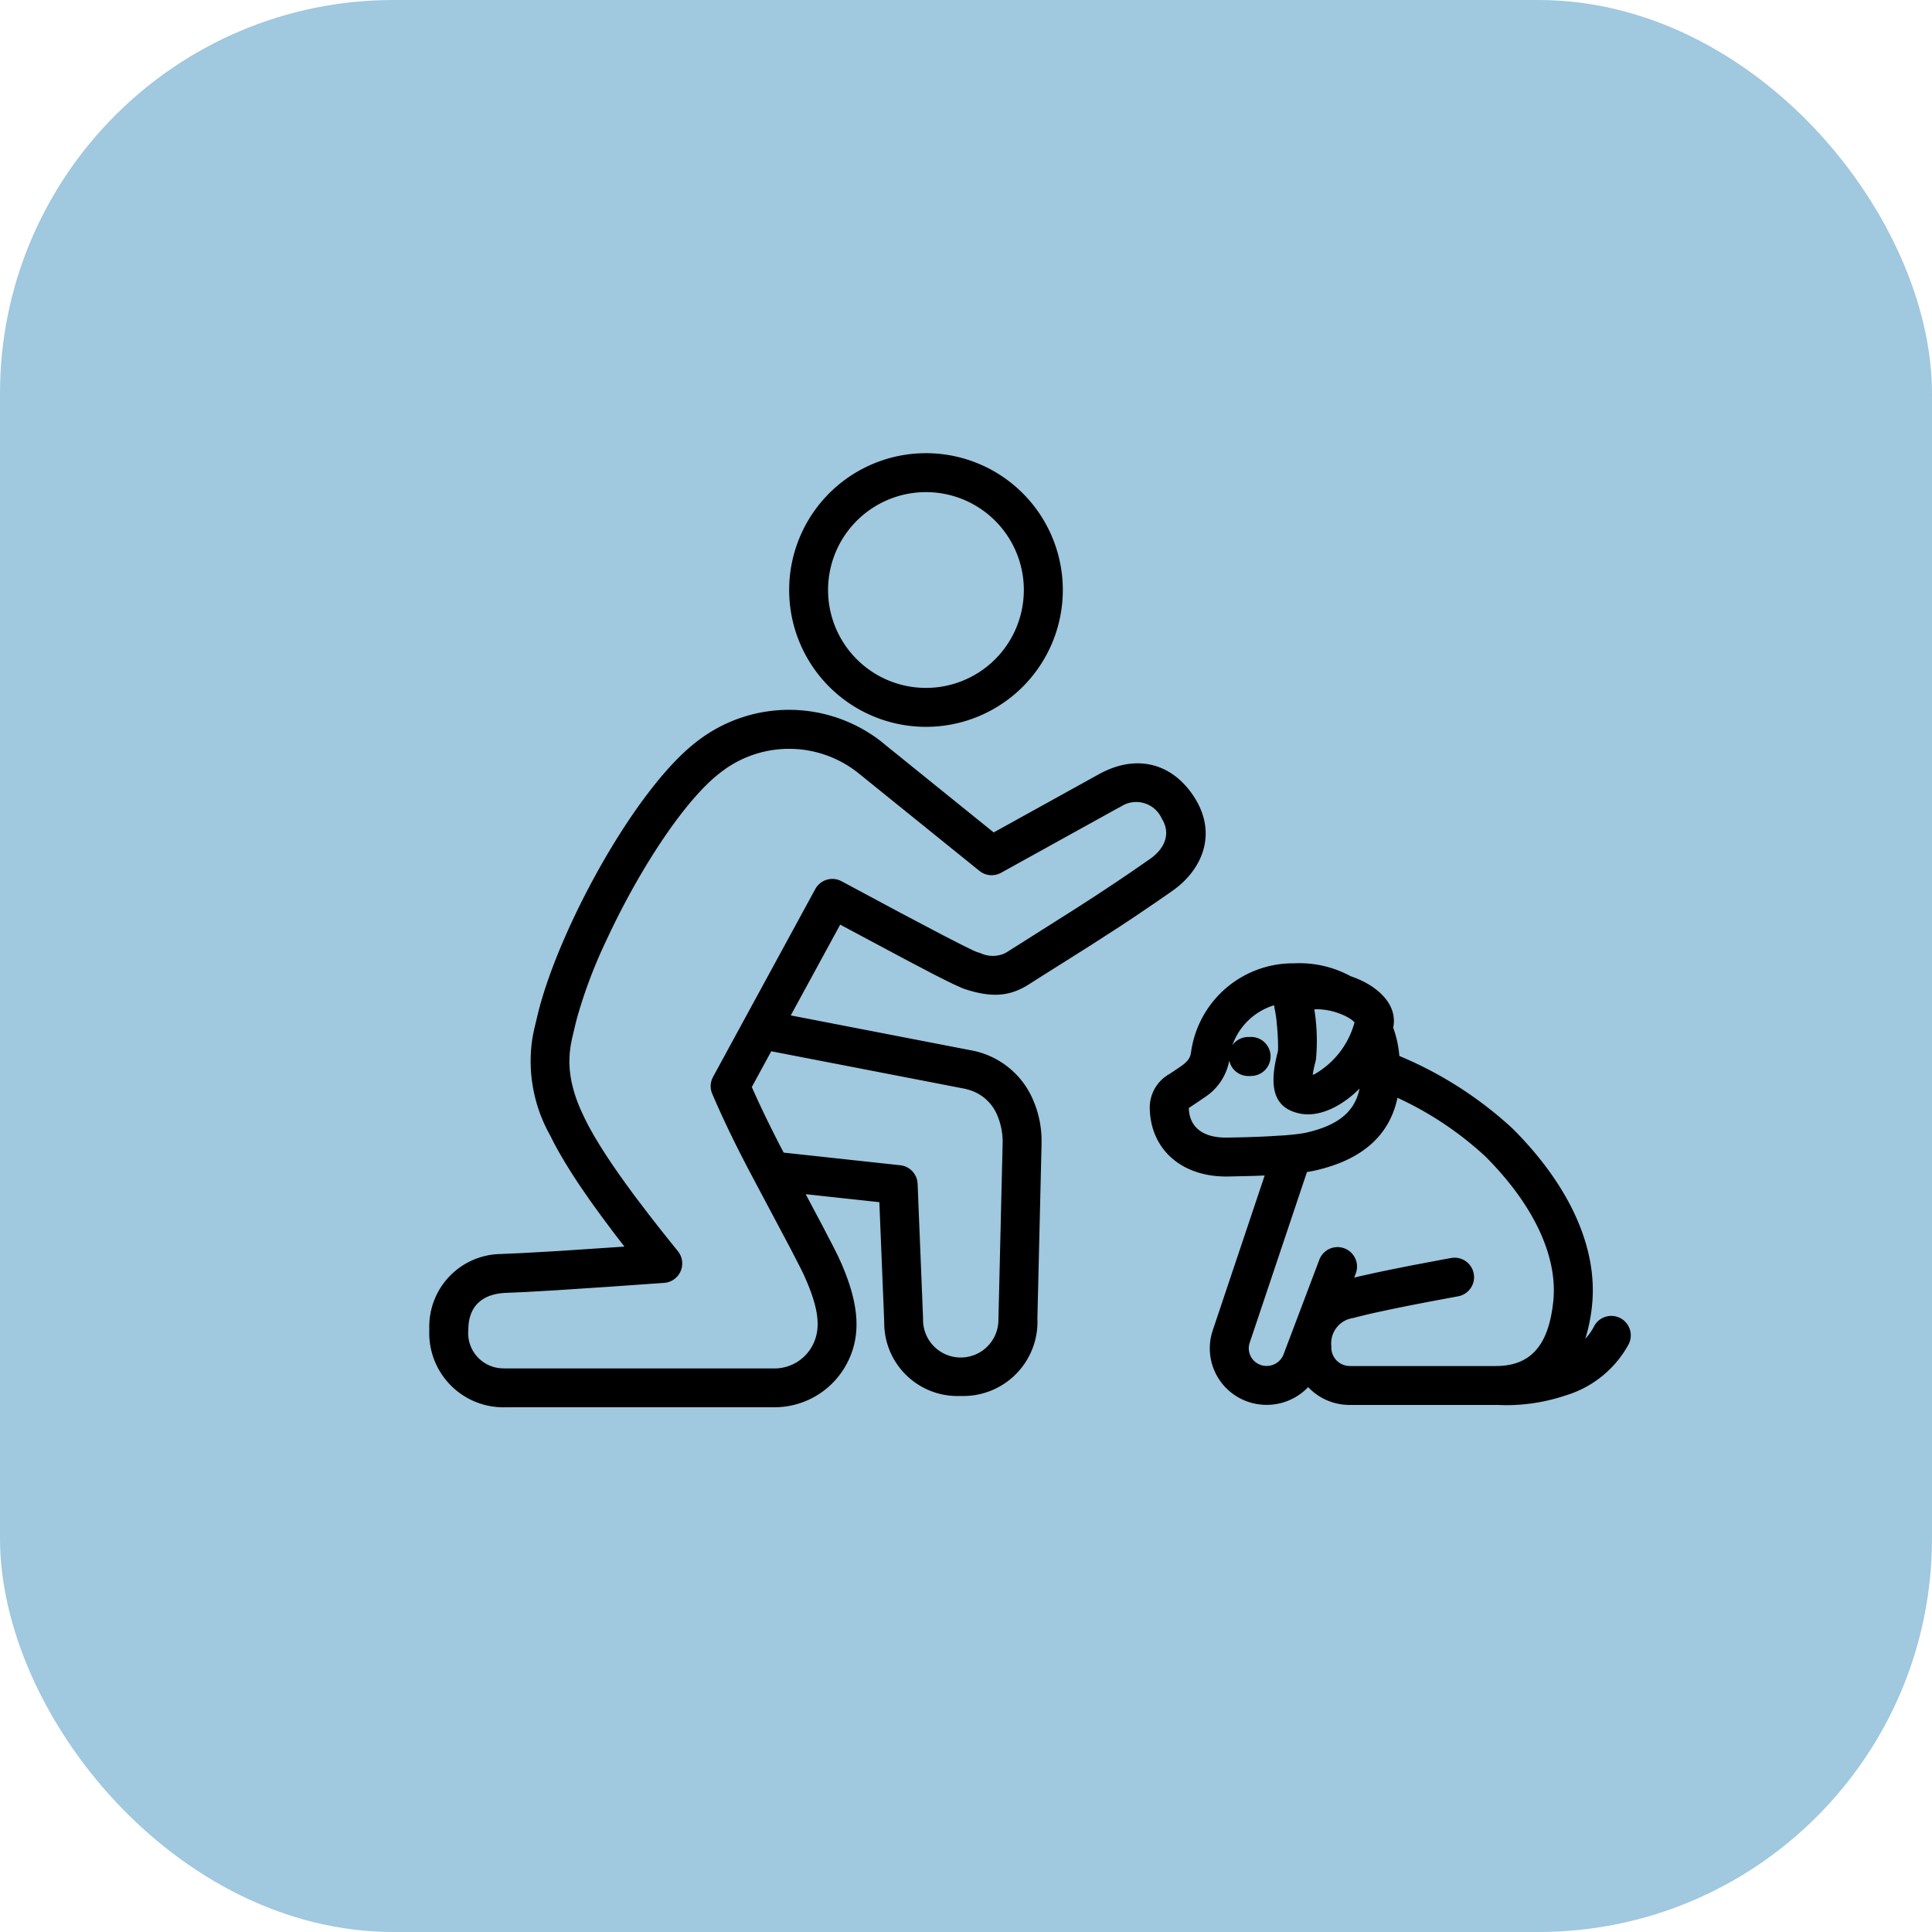
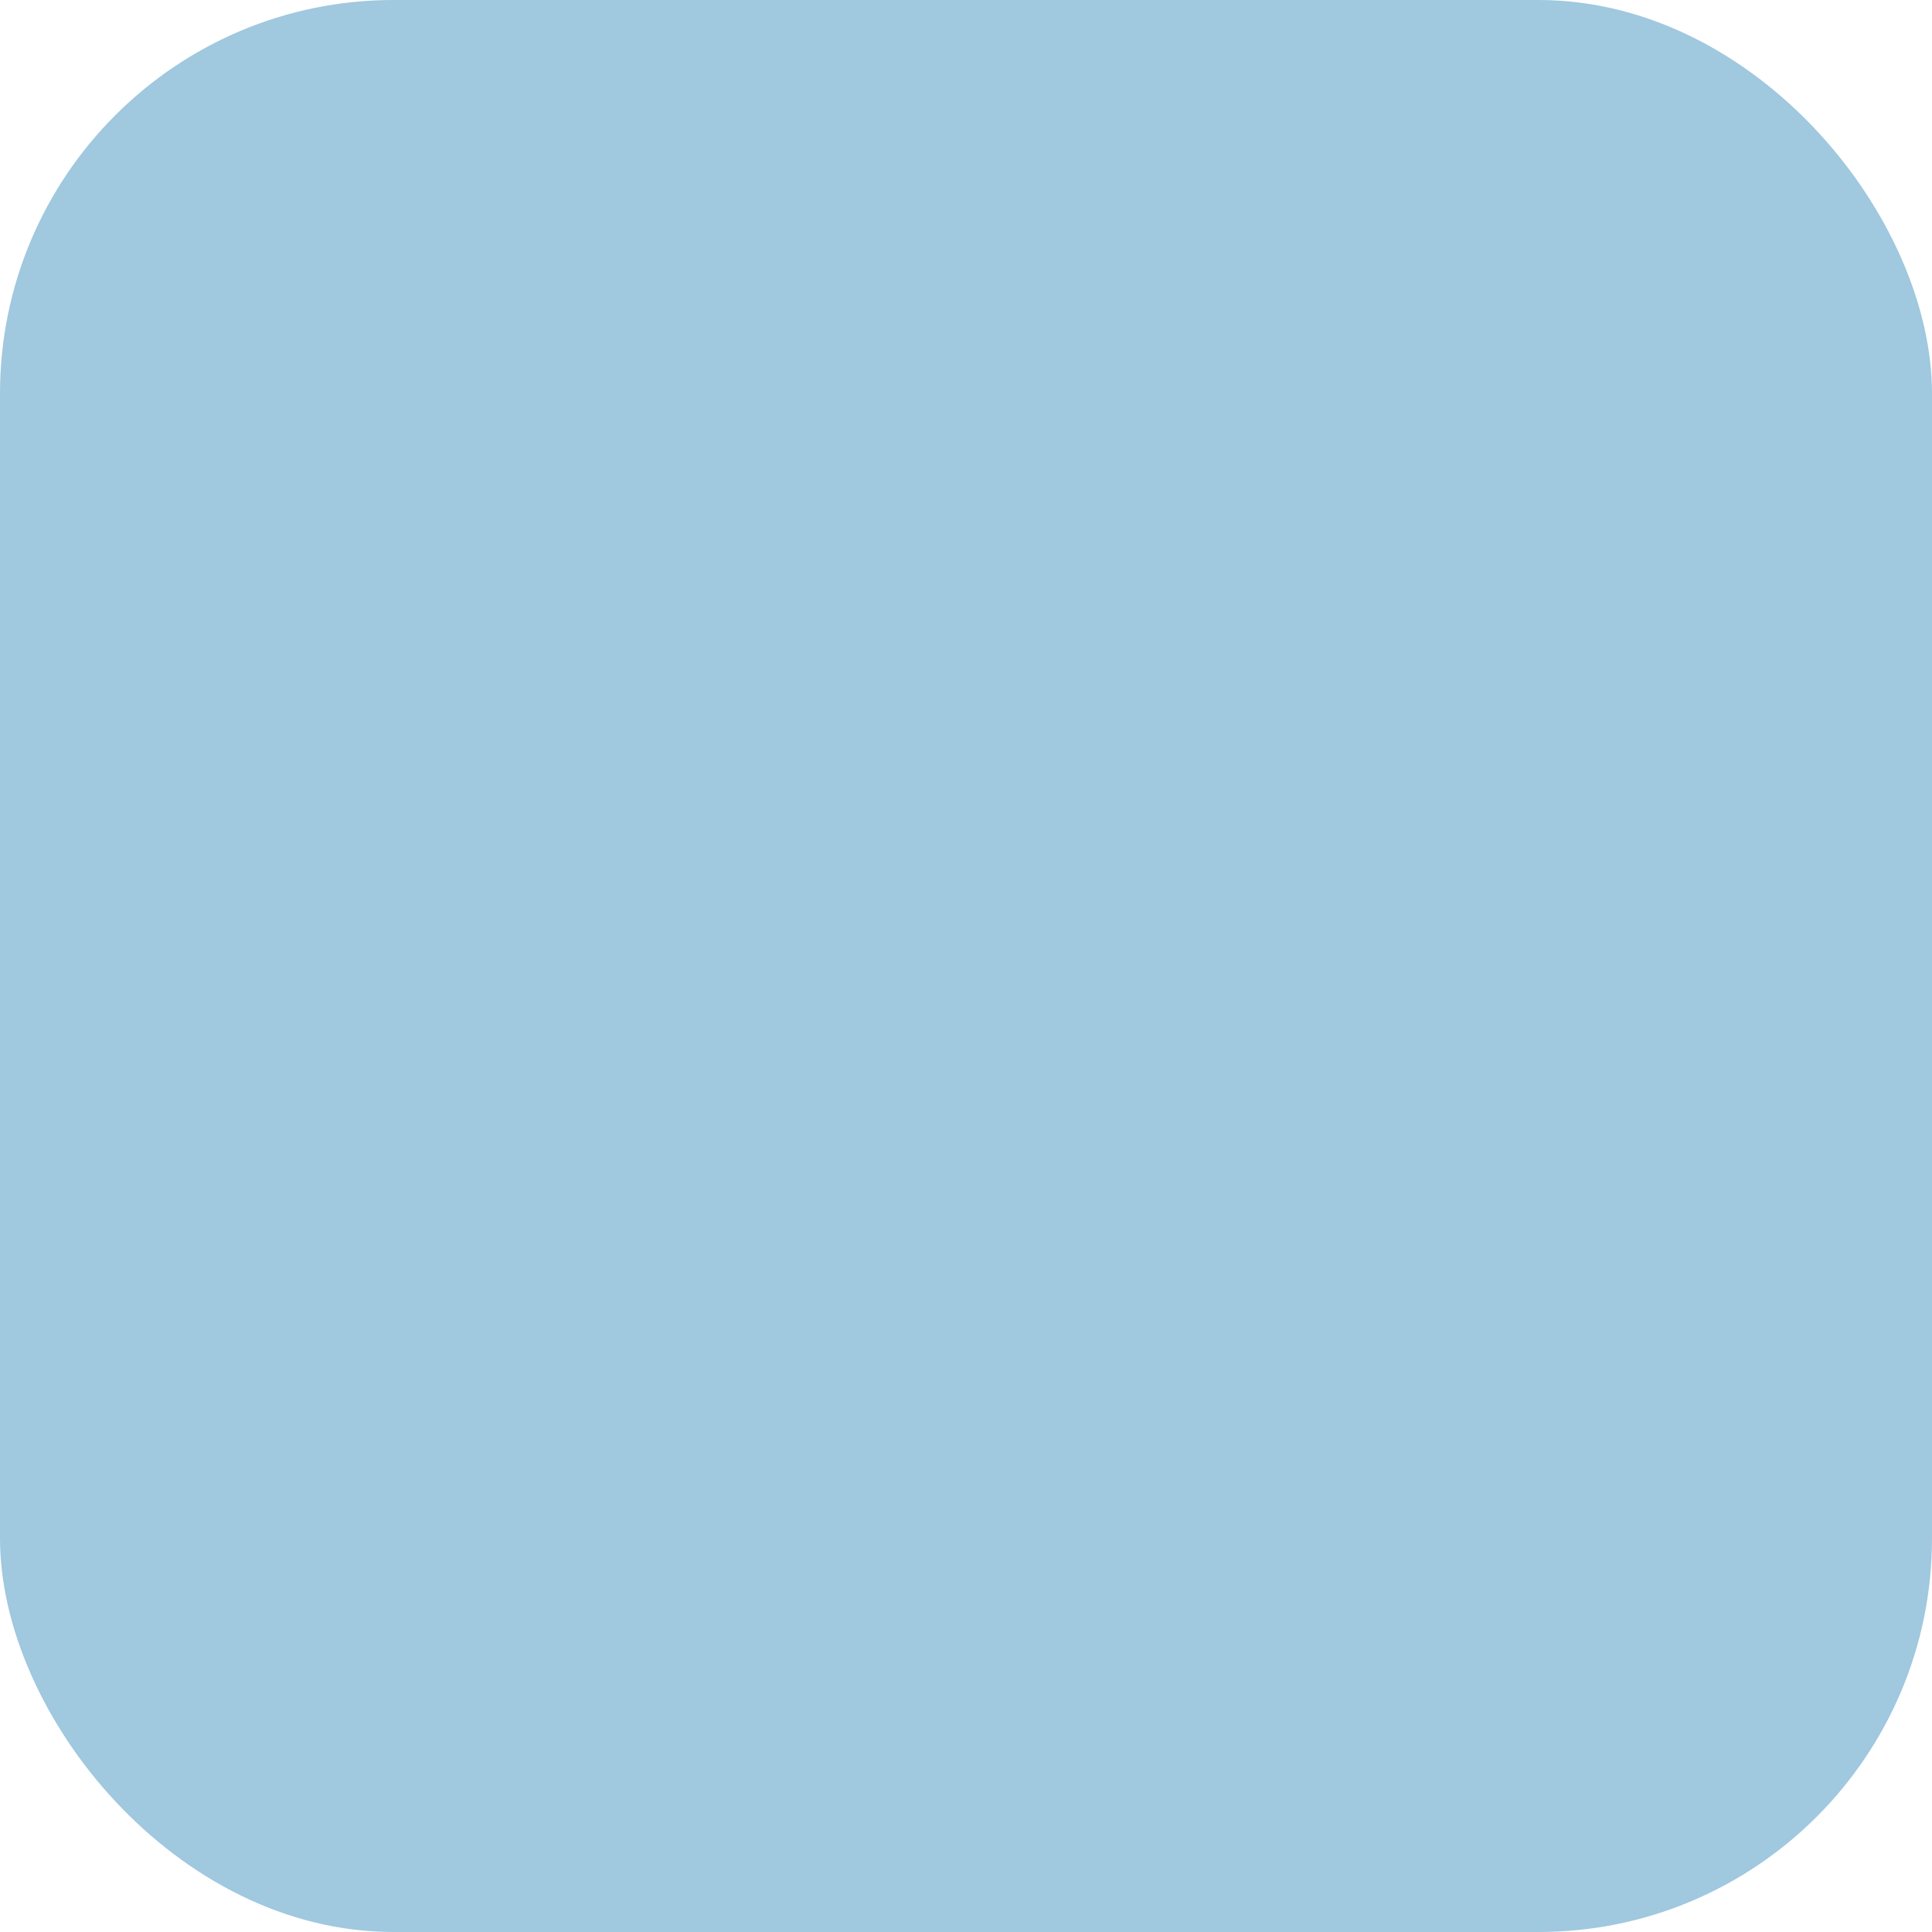
<svg xmlns="http://www.w3.org/2000/svg" id="Componente_3_1" data-name="Componente 3 – 1" width="162" height="162" viewBox="0 0 162 162">
  <rect id="Rettangolo_10" data-name="Rettangolo 10" width="162" height="162" rx="33" fill="#a0c8df" />
-   <path id="cane_picchia_padrone_parte_2" data-name="cane picchia padrone parte 2" d="M37.963,24.236l.341.281L47.321,31.8l8.832-4.886c3.189-1.756,6.21-.892,8.018,1.978,1.935,3.072.61,6.074-1.869,7.81l-.521.364-.53.366-.54.371-1.623,1.1-1.148.759-2.6,1.677-4.059,2.559-1.043.664-.307.183c-1.46.808-2.874.888-5,.2l-.044-.015-.047-.017-.227-.09-.636-.287-.638-.31-1.071-.541L40.179,42.59l-5.729-3.057-4.144,7.61,15.345,2.971a7.013,7.013,0,0,1,5.007,4.194,8.584,8.584,0,0,1,.677,3.189l0,.449-.348,14.607a6.222,6.222,0,0,1-6.452,6.5,6.142,6.142,0,0,1-6.393-6.088l-.008-.347-.4-9.815-6.175-.668,1.45,2.733.906,1.744.353.707.286.631c1.55,3.567,1.656,6.165.424,8.446A6.865,6.865,0,0,1,29.3,79.991L28.944,80H6.43A6.219,6.219,0,0,1,0,73.483,6.085,6.085,0,0,1,6.025,67.15l.352-.018,1.459-.064L10.8,66.9l5.56-.371-.684-.885-.207-.271-.2-.268-.781-1.044-.726-1-.173-.243-.17-.24-.647-.936q-.31-.458-.6-.9l-.279-.434-.521-.842-.473-.808-.219-.392-.208-.385-.381-.748a12.7,12.7,0,0,1-1.5-7.709L8.653,49l.114-.583.062-.276.335-1.386c1.846-7.183,8.2-18.751,13.326-22.622a12.571,12.571,0,0,1,15.473.1ZM72.5,42.775a9.034,9.034,0,0,1,4.665,1.033l.073.043c2.281.765,3.98,2.38,3.585,4.307l0,.021a9.016,9.016,0,0,1,.513,2.365,32.278,32.278,0,0,1,9.5,6.092C95.606,61.4,98,66.652,97.491,71.472a14.12,14.12,0,0,1-.561,2.784,4.622,4.622,0,0,0,.72-1.017,1.633,1.633,0,1,1,2.895,1.511,8.931,8.931,0,0,1-5.26,4.256,15.614,15.614,0,0,1-5.1.818l-.651-.019-.114,0h-12.2a4.769,4.769,0,0,1-3.529-1.493,4.813,4.813,0,0,1-4.983,1.247,4.731,4.731,0,0,1-3.085-5.79l.084-.268,4.337-12.936c-.355.016-.717.03-1.082.041l-2.016.045H66.8c-3.681,0-6.287-2.221-6.389-5.648a3.222,3.222,0,0,1,1.661-2.955l.8-.534c.62-.418.876-.7.975-1.154l.03-.179A8.635,8.635,0,0,1,72.5,42.775ZM24.806,26.49l-.347.251-.32.253c-2.79,2.294-6.119,7.368-8.6,12.4l-.294.6L14.7,41.151a40.982,40.982,0,0,0-2.342,6.3L12.222,48l-.263,1.114-.083.425a8.5,8.5,0,0,0-.127,1.711l.025.44.05.449.077.459a11.6,11.6,0,0,0,.753,2.364l.194.435.278.574.152.3.161.3.35.625.093.161.1.163.407.669.447.7.488.733.53.769.573.806.618.845.161.217.164.22,1.048,1.376.758.973.808,1.019.858,1.068a1.633,1.633,0,0,1-.967,2.632l-.183.023-4.645.327-4.539.3-2.522.143-1.5.065c-2.082.064-3.215,1.155-3.215,3.087a2.951,2.951,0,0,0,2.9,3.245l.262.008H28.944a3.6,3.6,0,0,0,3.164-1.889c.735-1.36.629-3.045-.729-6.006l-.033-.072-.04-.083-.215-.434L30.234,66.6l-3.522-6.634L26.061,58.7c-.9-1.775-1.666-3.41-2.338-4.98a1.633,1.633,0,0,1-.022-1.23l.089-.193,8.57-15.746a1.633,1.633,0,0,1,2.034-.738l.172.08,4.959,2.658,3.565,1.88,1.733.886.785.381.272.118.342.11a2.451,2.451,0,0,0,1.968.04l.155-.08.167-.1L54.1,38.249l1.674-1.078,1.792-1.184,1.356-.919,1.506-1.042c1.229-.861,1.784-2.119.98-3.4a2.344,2.344,0,0,0-3.425-.991l-.255.132-9.785,5.415a1.633,1.633,0,0,1-1.638-.032l-.179-.126-10.22-8.253a9.308,9.308,0,0,0-11.1-.284ZM81.178,54.05l-.053.243c-.68,2.8-2.733,4.936-6.9,5.866q-.282.063-.635.116L68.8,74.554a1.475,1.475,0,0,0,.9,1.895,1.522,1.522,0,0,0,1.894-.8l.065-.167,2.972-7.863a1.633,1.633,0,0,1,3.111.972l-.057.182-.134.354.647-.153,1.226-.27,1.227-.256,1.712-.341,2.557-.484.8-.145a1.633,1.633,0,0,1,.575,3.214l-2.434.452-1.723.335-1.644.335-1.181.255-.708.162-.883.218-.244.066A2.146,2.146,0,0,0,75.635,74.9a1.55,1.55,0,0,0,1.388,1.632l.2.011h12.2c2.965,0,4.436-1.775,4.819-5.412.391-3.719-1.585-8.058-5.715-12.185A28.307,28.307,0,0,0,81.178,54.05Zm-52.508-3.9-1.631,3,.364.81c.356.78.74,1.584,1.153,2.421l.423.848.444.872.291.547,9.773,1.059a1.633,1.633,0,0,1,1.438,1.373l.018.184L41.4,72.551a3.16,3.16,0,0,0,6.316.235l.355-14.892a5.7,5.7,0,0,0-.426-2.32,3.68,3.68,0,0,0-2.394-2.187l-.306-.086Zm42.166-3.86-.158.052a5.364,5.364,0,0,0-3.34,3.3,1.631,1.631,0,0,1,1.143-.679l.19-.011h.138A1.633,1.633,0,0,1,69,52.215l-.19.011h-.138a1.633,1.633,0,0,1-1.6-1.313l.052-.319a4.673,4.673,0,0,1-2.127,3.427l-.486.333-.83.554.016.241c.147,1.416,1.212,2.239,3.1,2.239l1.179-.02c.888-.021,1.775-.053,2.6-.1l.774-.048L71.7,57.2l.645-.057.548-.063.441-.068q.1-.018.177-.036C76.37,56.334,77.623,55.1,78,53.28c-1.523,1.519-3.381,2.406-4.958,2.1-2.3-.445-2.656-2.294-1.9-5.182a2.122,2.122,0,0,0,.027-.4l-.007-.454-.025-.546-.041-.589-.055-.585a9.177,9.177,0,0,0-.147-.966l-.043-.229q-.01-.067-.016-.133Zm3.522.345-.15,0,.039.259a16.733,16.733,0,0,1,.1,3.921l-.043.209a9.254,9.254,0,0,0-.232,1.1l.153-.053a7.117,7.117,0,0,0,3.334-4.275l.016-.075a2,2,0,0,0-.352-.29l-.159-.1a5.614,5.614,0,0,0-2.7-.706ZM41.644,0A11.473,11.473,0,1,1,30.172,11.474,11.473,11.473,0,0,1,41.644,0Zm0,3.265a8.208,8.208,0,1,0,8.206,8.209A8.207,8.207,0,0,0,41.644,3.265Z" transform="translate(36 38)" />
</svg>